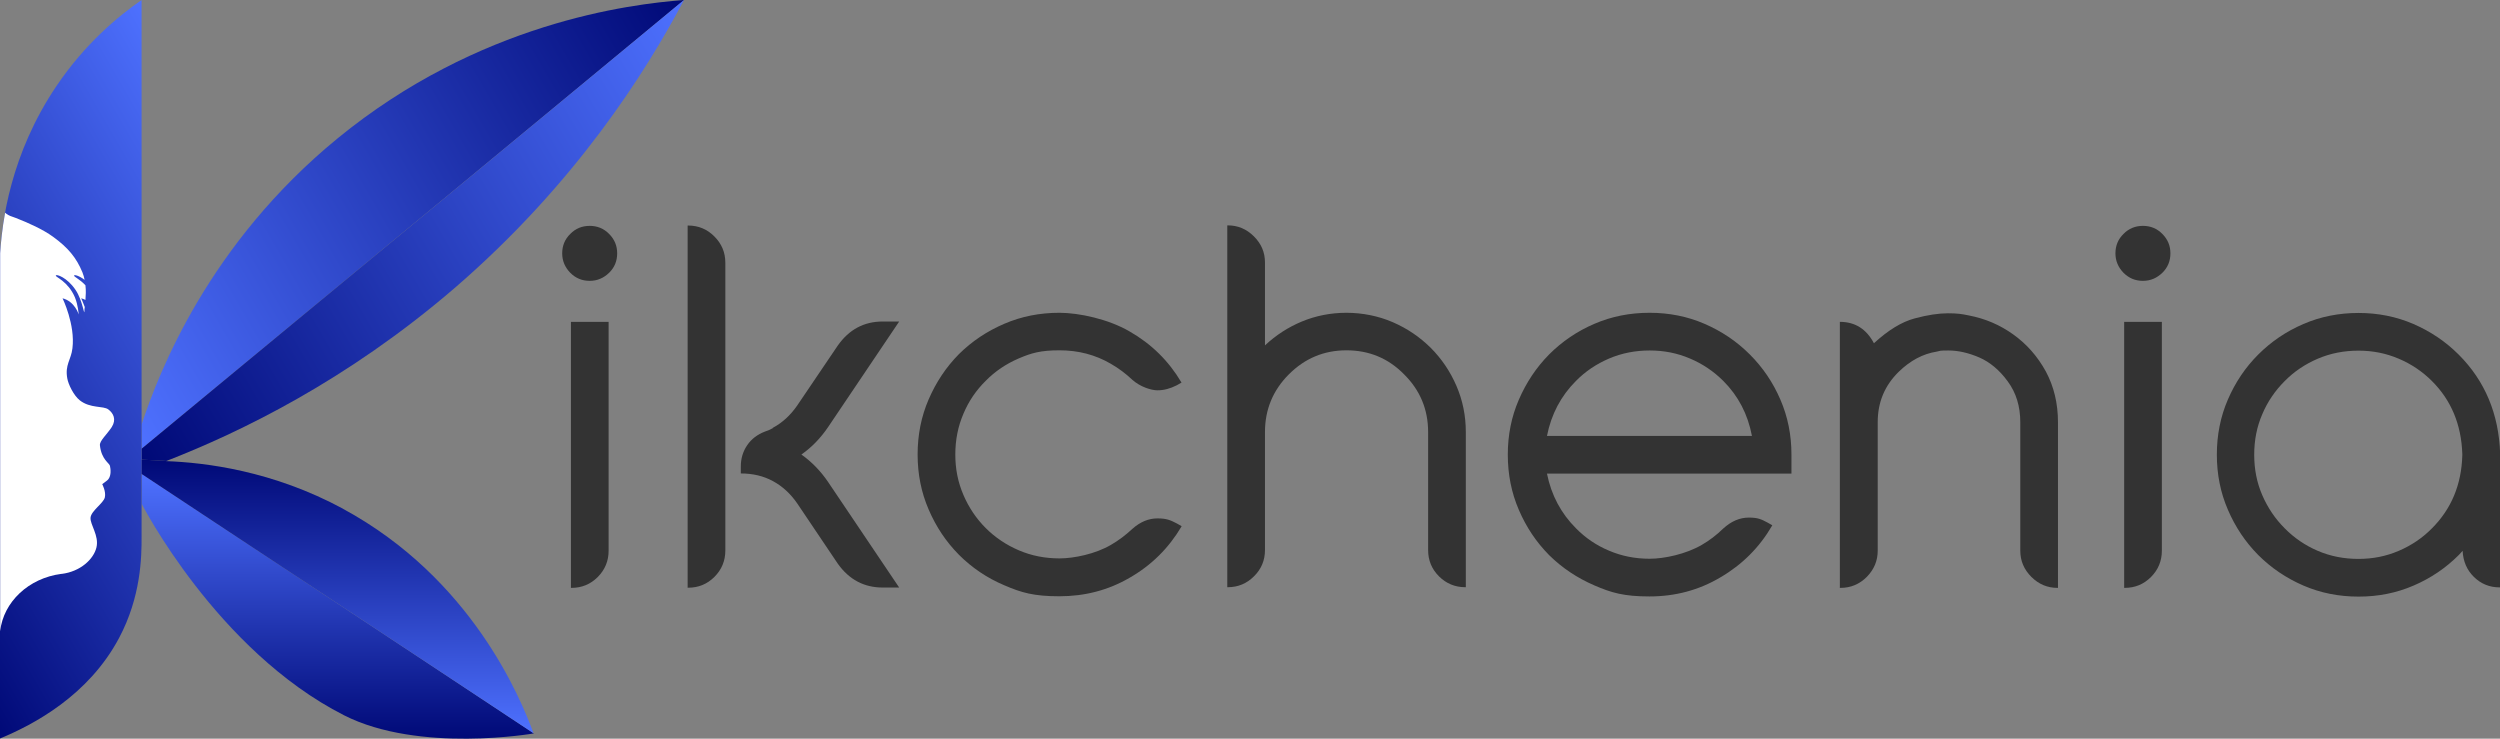
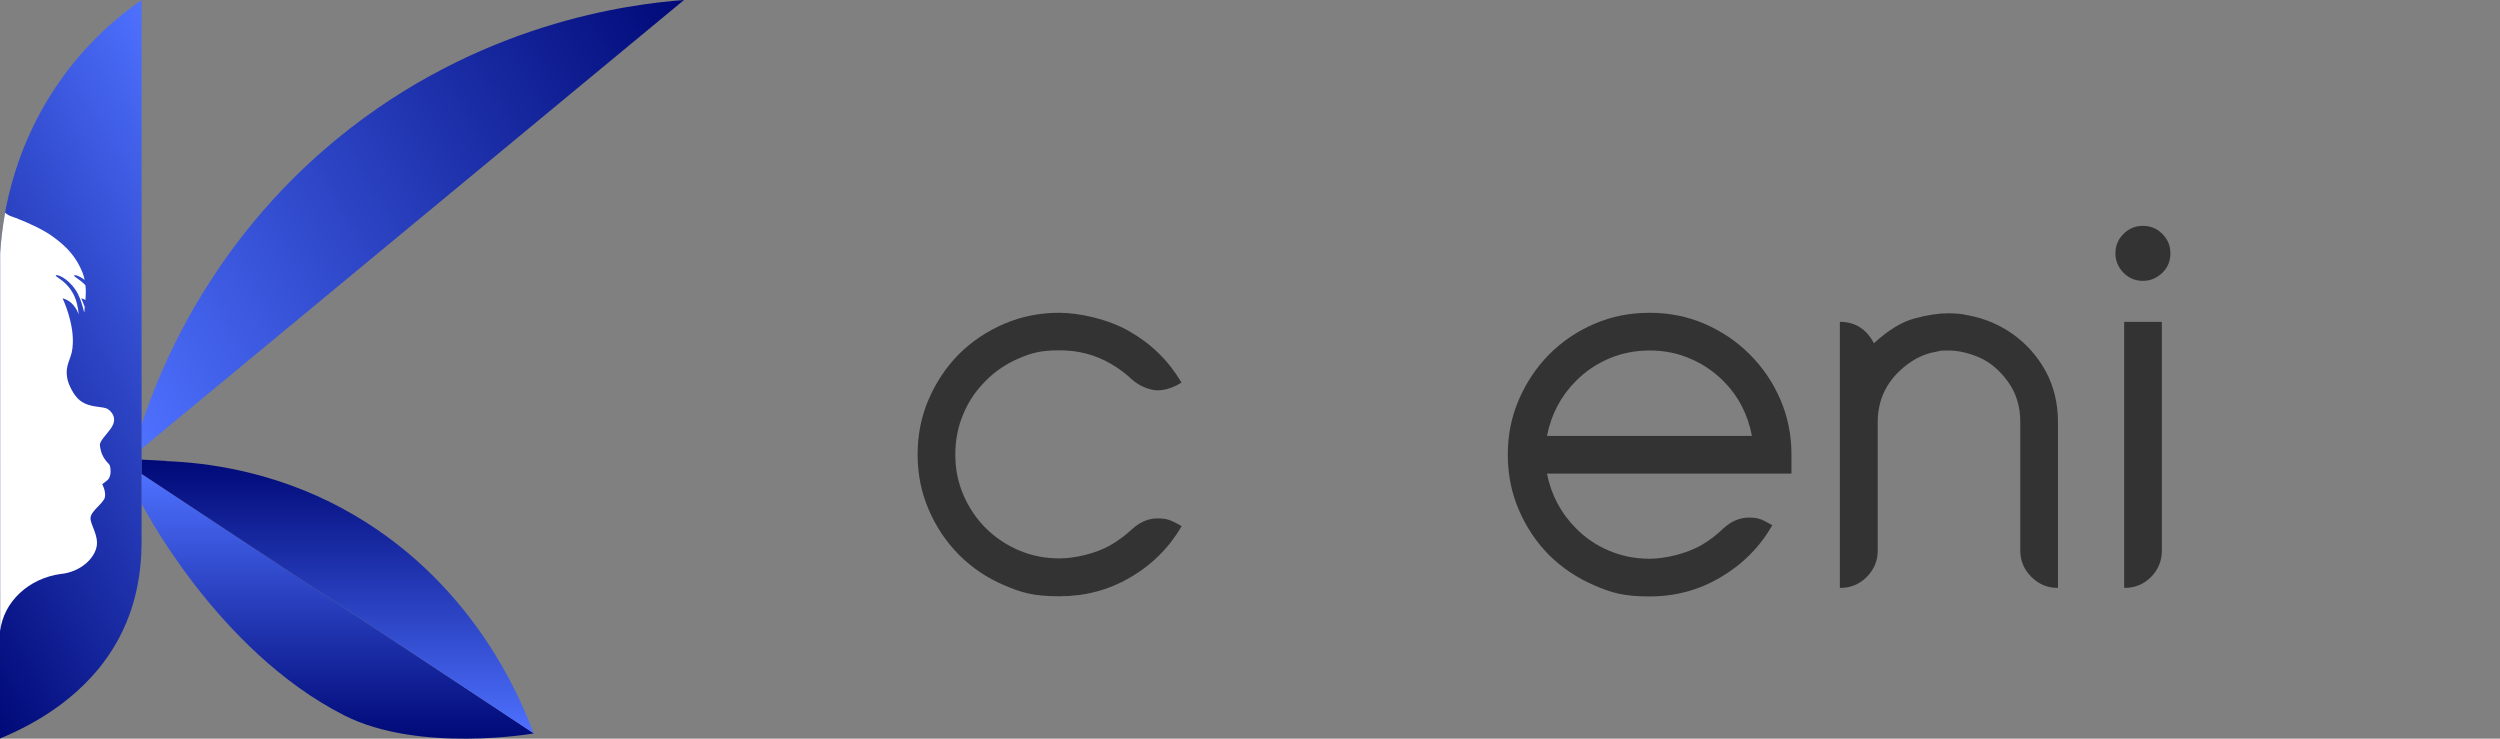
<svg xmlns="http://www.w3.org/2000/svg" viewBox="0 0 1518.6 448.7" version="1.1" id="Capa_2">
  <rect x="0" y="0" width="1518.6" height="448.7" fill="#808080" stroke="none" />
  <defs>
    <style>
      .st0 {
        fill: url(#Degradado_sin_nombre_5);
      }

      .st1 {
        fill: #fff;
      }

      .st2 {
        fill: url(#Degradado_sin_nombre_4);
      }

      .st3 {
        fill: url(#Degradado_sin_nombre_2);
      }

      .st4 {
        isolation: isolate;
      }

      .st5 {
        fill: #333;
      }

      .st6 {
        fill: url(#Degradado_sin_nombre_3);
      }

      .st7 {
        fill: url(#Degradado_sin_nombre);
      }
    </style>
    <linearGradient gradientUnits="userSpaceOnUse" gradientTransform="translate(0 1595) scale(1 -1)" y2="1580.2" x2="424" y1="1369.4" x1="58.8" data-name="Degradado sin nombre" id="Degradado_sin_nombre">
      <stop stop-color="#4e71ff" offset="0" />
      <stop stop-color="#000977" offset="1" />
    </linearGradient>
    <linearGradient gradientUnits="userSpaceOnUse" gradientTransform="translate(0 1595) scale(1 -1)" y2="1555" x2="438.6" y1="1342.5" x1="70.5" data-name="Degradado sin nombre 2" id="Degradado_sin_nombre_2">
      <stop stop-color="#000977" offset="0" />
      <stop stop-color="#4e71ff" offset="1" />
    </linearGradient>
    <linearGradient gradientUnits="userSpaceOnUse" gradientTransform="translate(0 1595) scale(1 -1)" y2="1307.1" x2="205.1" y1="1146.3" x1="205.1" data-name="Degradado sin nombre 3" id="Degradado_sin_nombre_3">
      <stop stop-color="#000977" offset="0" />
      <stop stop-color="#4e71ff" offset="1" />
    </linearGradient>
    <linearGradient gradientUnits="userSpaceOnUse" gradientTransform="translate(0 1595) scale(1 -1)" y2="1315.8" x2="205" y1="1149.6" x1="205" data-name="Degradado sin nombre 4" id="Degradado_sin_nombre_4">
      <stop stop-color="#4e71ff" offset="0" />
      <stop stop-color="#000977" offset="1" />
    </linearGradient>
    <linearGradient gradientUnits="userSpaceOnUse" gradientTransform="translate(0 1595) scale(1 -1)" y2="1444.7" x2="172.8" y1="1295.3" x1="-86" data-name="Degradado sin nombre 5" id="Degradado_sin_nombre_5">
      <stop stop-color="#000977" offset="0" />
      <stop stop-color="#4e71ff" offset="1" />
    </linearGradient>
  </defs>
  <g class="st4">
-     <path d="M370,142.1c3.3,3.3,4.9,7.2,4.9,11.8s-1.6,8.6-4.9,11.8-7.2,4.9-11.8,4.9-8.5-1.6-11.8-4.9c-3.2-3.3-4.9-7.2-4.9-11.8s1.6-8.6,4.9-11.8c3.2-3.3,7.2-4.9,11.8-4.9s8.6,1.6,11.8,4.9ZM346.8,195.5h22.9v139c0,6.2-2.2,11.6-6.6,16-4.4,4.4-9.7,6.6-16,6.6h-.3v-161.5Z" class="st5" />
-     <path d="M417.7,137h.3c6.2,0,11.6,2.2,16,6.7,4.4,4.4,6.6,9.7,6.6,15.9v174.8c0,6.2-2.2,11.6-6.6,16-4.4,4.4-9.7,6.6-16,6.6h-.3v-219.9ZM546.2,195.3l-43.1,64c-4.6,6.8-10,12.4-16.3,16.8,6.2,4.4,11.7,10,16.3,16.8l43.1,64h-10c-11.3,0-20.4-4.8-27.3-14.5l-24.7-36.7c-4.1-5.9-9-10.4-14.8-13.5-5.7-3.1-12.2-4.6-19.4-4.6v-4.3c0-4.8,1.3-9.1,3.9-12.9,2.6-3.8,6.2-6.5,10.9-8.3,1.6-.5,3.2-1.2,4.6-2v-.2c5.8-3.1,10.7-7.6,14.8-13.5l24.7-36.5c6.9-9.8,16-14.6,27.3-14.6h10Z" class="st5" />
    <path d="M717.7,319.8c-7.8,13.2-18.3,23.6-31.6,31.2-12.9,7.5-27.1,11.2-42.6,11.2s-23.1-2.2-33.5-6.7c-10.4-4.4-19.6-10.6-27.5-18.5-7.8-7.9-13.9-17-18.4-27.5-4.5-10.4-6.7-21.5-6.7-33.4s2.2-23.1,6.7-33.5c4.5-10.4,10.6-19.6,18.4-27.5,7.9-7.8,17-13.9,27.5-18.4,10.4-4.5,21.6-6.7,33.5-6.7s29.7,3.8,42.6,11.3c13.3,7.6,23.8,17.9,31.6,31.1l-2.8,1.6c-4.1,2.1-8,3.1-11.8,3.1s-10.5-2.1-15.3-6.4c-3.9-3.7-8.3-7-13-9.7-9.4-5.5-19.8-8.2-31.2-8.2s-17,1.6-24.7,4.9c-7.7,3.3-14.4,7.8-20.1,13.6-5.8,5.7-10.4,12.4-13.6,20.1-3.3,7.7-4.9,15.9-4.9,24.7s1.6,16.8,4.9,24.5c3.3,7.7,7.8,14.4,13.6,20.2,5.7,5.7,12.4,10.2,20.1,13.5,7.7,3.3,15.9,4.9,24.7,4.9s21.8-2.7,31.2-8.2c4.7-2.7,9-6,13-9.7,4.8-4.3,9.9-6.4,15.3-6.4s7.8,1,11.8,3.1l2.8,1.6Z" class="st5" />
-     <path d="M745.5,356.8v-219.9h.3c6.1,0,11.4,2.2,15.9,6.7s6.7,9.7,6.7,15.9v50.3c6.5-6.1,14-11,22.4-14.5,8.5-3.5,17.5-5.3,27.1-5.3s19.3,1.9,28.1,5.7c8.8,3.8,16.4,9,23,15.5,6.7,6.7,11.9,14.4,15.7,23.2,3.8,8.8,5.7,18.1,5.7,28.1v94.2h-.3c-6.2,0-11.6-2.2-16-6.6-4.4-4.4-6.6-9.7-6.6-16v-71.7c0-13.7-4.9-25.4-14.6-35-9.6-9.8-21.3-14.6-35-14.6s-25.3,4.9-35,14.6c-9.6,9.6-14.5,21.3-14.5,35v71.7c0,6.2-2.2,11.6-6.7,16-4.4,4.4-9.7,6.6-15.9,6.6h-.3Z" class="st5" />
    <path d="M1076.5,319.2c-7.7,13.3-18.2,23.8-31.6,31.6-13,7.7-27.4,11.5-42.9,11.5s-23.1-2.2-33.5-6.7c-10.4-4.5-19.6-10.6-27.5-18.4-7.8-7.9-13.9-17-18.4-27.5-4.5-10.4-6.7-21.6-6.7-33.5s2.2-23,6.7-33.4c4.5-10.4,10.6-19.6,18.4-27.5,7.9-7.9,17-14.1,27.5-18.6,10.4-4.5,21.6-6.7,33.5-6.7s23,2.2,33.4,6.7c10.4,4.5,19.6,10.7,27.5,18.6s14.1,17,18.6,27.5c4.5,10.4,6.7,21.5,6.7,33.4v11.5h-148.5c2.6,13,8.5,24.1,17.6,33.2,5.7,5.8,12.4,10.4,20.1,13.6,7.7,3.3,15.9,4.9,24.7,4.9s22-2.8,31.6-8.4c4.7-2.7,9-6,13-9.9,4.9-4.5,10.1-6.7,15.6-6.7s7.6,1,11.5,3.1l2.8,1.6ZM957.3,231.4c-9.1,9.1-15,20.2-17.6,33.4h124.5c-2.5-13.2-8.3-24.3-17.4-33.4-5.8-5.8-12.6-10.4-20.2-13.6-7.7-3.3-15.8-4.9-24.5-4.9s-17,1.6-24.7,4.9c-7.7,3.3-14.4,7.8-20.1,13.6Z" class="st5" />
    <path d="M1117.6,357.2v-161.7c9.2,0,16.1,4.3,20.7,13,8.7-8,16.9-13,24.8-15.1,7.8-2.1,14.6-3.1,20.1-3.1s8.5.4,12.7,1.3c9.9,1.9,18.9,5.7,27.1,11.6,8.2,5.9,14.7,13.3,19.7,22.4,4.9,9.1,7.4,19.4,7.4,30.9v100.6h-.3c-6.1,0-11.4-2.2-15.9-6.7-4.4-4.4-6.7-9.7-6.7-15.9v-78.1c0-9.5-2.5-17.8-7.6-24.7-5-6.9-10.9-11.8-17.4-14.6s-12.8-4.2-18.6-4.2-4.7.2-7.2.7c-8.3,1.3-16,5.4-23,12.2-8.6,8.4-12.8,18.6-12.8,30.6v78.1c0,6.1-2.2,11.4-6.6,15.9-4.4,4.4-9.7,6.7-16,6.7h-.3Z" class="st5" />
    <path d="M1313.5,142.1c3.3,3.3,4.9,7.2,4.9,11.8s-1.6,8.6-4.9,11.8-7.2,4.9-11.8,4.9-8.5-1.6-11.8-4.9c-3.2-3.3-4.9-7.2-4.9-11.8s1.6-8.6,4.9-11.8c3.2-3.3,7.2-4.9,11.8-4.9s8.6,1.6,11.8,4.9ZM1290.3,195.5h22.9v139c0,6.2-2.2,11.6-6.6,16-4.4,4.4-9.7,6.6-16,6.6h-.3v-161.5Z" class="st5" />
-     <path d="M1432.6,190.1c11.8,0,23,2.2,33.4,6.7,10.4,4.5,19.6,10.7,27.5,18.6,16,16,24.4,36.1,25.2,60.2v81.2h-.3c-6.1,0-11.3-2.1-15.6-6.3-4.3-4.2-6.6-9.5-6.9-15.9-.8.9-1.5,1.7-2.3,2.5-7.9,7.9-17,14.1-27.5,18.6-10.4,4.5-21.5,6.7-33.4,6.7s-23.1-2.2-33.5-6.7c-10.4-4.5-19.6-10.7-27.5-18.6-7.8-7.9-13.9-17-18.4-27.5-4.5-10.4-6.7-21.5-6.7-33.4s2.2-23.1,6.7-33.5c4.5-10.4,10.6-19.5,18.4-27.3,7.9-7.9,17-14.1,27.5-18.6,10.4-4.5,21.6-6.7,33.5-6.7ZM1495.7,276.7v-1c-.6-17.8-6.7-32.5-18.4-44.2-5.8-5.8-12.6-10.4-20.2-13.6-7.7-3.3-15.8-4.9-24.5-4.9s-17,1.6-24.7,4.9c-7.7,3.3-14.4,7.8-20.1,13.6-5.8,5.8-10.4,12.5-13.6,20.1-3.3,7.6-4.9,15.8-4.9,24.6s1.6,17,4.9,24.6c3.3,7.6,7.8,14.3,13.6,20.1,5.7,5.8,12.4,10.4,20.1,13.7,7.7,3.3,15.9,4.9,24.7,4.9s16.8-1.6,24.5-4.9c7.7-3.3,14.4-7.8,20.2-13.7,11.7-11.7,17.9-26.5,18.4-44.2Z" class="st5" />
  </g>
  <g id="Rostro_Niño">
    <g>
      <path d="M86,258v14.6L415.5,0c-33.3,2.5-124.8,13.9-210.5,84.1-78,63.9-108.3,141.4-119,173.8h0Z" class="st7" />
-       <path d="M101.1,280c44.5-17.3,109.4-48.6,174.9-104.9C349.3,111.9,392.1,44.2,415.5,0L86,272.6v6.6c5.8.3,10.8.6,15.1.8Z" class="st3" />
    </g>
    <g>
-       <path d="M86,305.9s45.5,89.2,123,128.6c45.7,23.2,115.3,11,115.3,11l-238.2-157.6v18.1h0Z" class="st6" />
+       <path d="M86,305.9s45.5,89.2,123,128.6c45.7,23.2,115.3,11,115.3,11l-238.2-157.6h0Z" class="st6" />
      <path d="M208.5,309.1c-43-23.2-83.6-28.1-107.8-29,0,0,.2,0,.3-.1-4.2-.3-9.2-.5-15.1-.8v8.6l238.2,157.6c-7.9-21.4-37.6-94-115.7-136.3h0Z" class="st2" />
    </g>
    <g>
      <path d="M86,0c-14.3,9.9-34.3,26.5-51.6,52.1C6.3,93.6,1.1,135.1,0,155v293.6c20.5-8.5,53.8-26.1,72.4-61.2,13.1-24.7,13.7-48.5,13.6-61.7h0V0Z" class="st0" />
      <path d="M65.8,248.7c-3.1-2.3-10.9-.5-17.3-5.5-3.8-3-7-9.8-7.6-13.2-1.6-8.4,2.3-11.4,3.1-18.4,1.8-14.4-6-30.4-6-30.4,7.5,1.9,9.8,9.8,9.8,9.8,0,0-.3-5.5-2.3-10.4-4.2-9.8-11.8-12.2-11.6-13.2.2-1.1,6.9,1.1,12,8.7,4.4,6.5,5.3,16.5,5.4,12.7,0-.6,0-1.4.2-2.3-1.2-3.3-2.2-5.3-2.2-5.3,1,.2,1.8.6,2.6,1,.2-2.6.4-5.7,0-8.9-3.5-3.8-7-5.1-6.9-5.9,0-.7,3,0,6.4,2.6-.3-1.5-.7-3-1.3-4.5-3.7-9-8.8-15.1-17.9-21.7-6.2-4.5-14.9-8.4-22.6-11.4-.7-.3-1.4-.5-2.2-.8-1.7-.5-3.2-1.4-4.3-2.4-1.8,9.9-2.6,18.3-3,24.7v229.5c2-17.8,17.3-32.2,37.1-34.8h.3c11.3-1.4,19.4-8.9,21.1-16.1,1.7-7.1-3.9-13.8-3.6-18,.3-4.2,7.9-8.8,8.7-12.4s-1.6-8-1.6-8l2.9-2.2c2.9-2.2,2.2-7.2,1.8-8.9-.3-1.7-5.2-3.8-6.1-12.5-.3-2.7,4.2-6.5,7.2-11.1,2.9-4.6,1-8.4-2.1-10.7h0Z" class="st1" />
    </g>
  </g>
</svg>